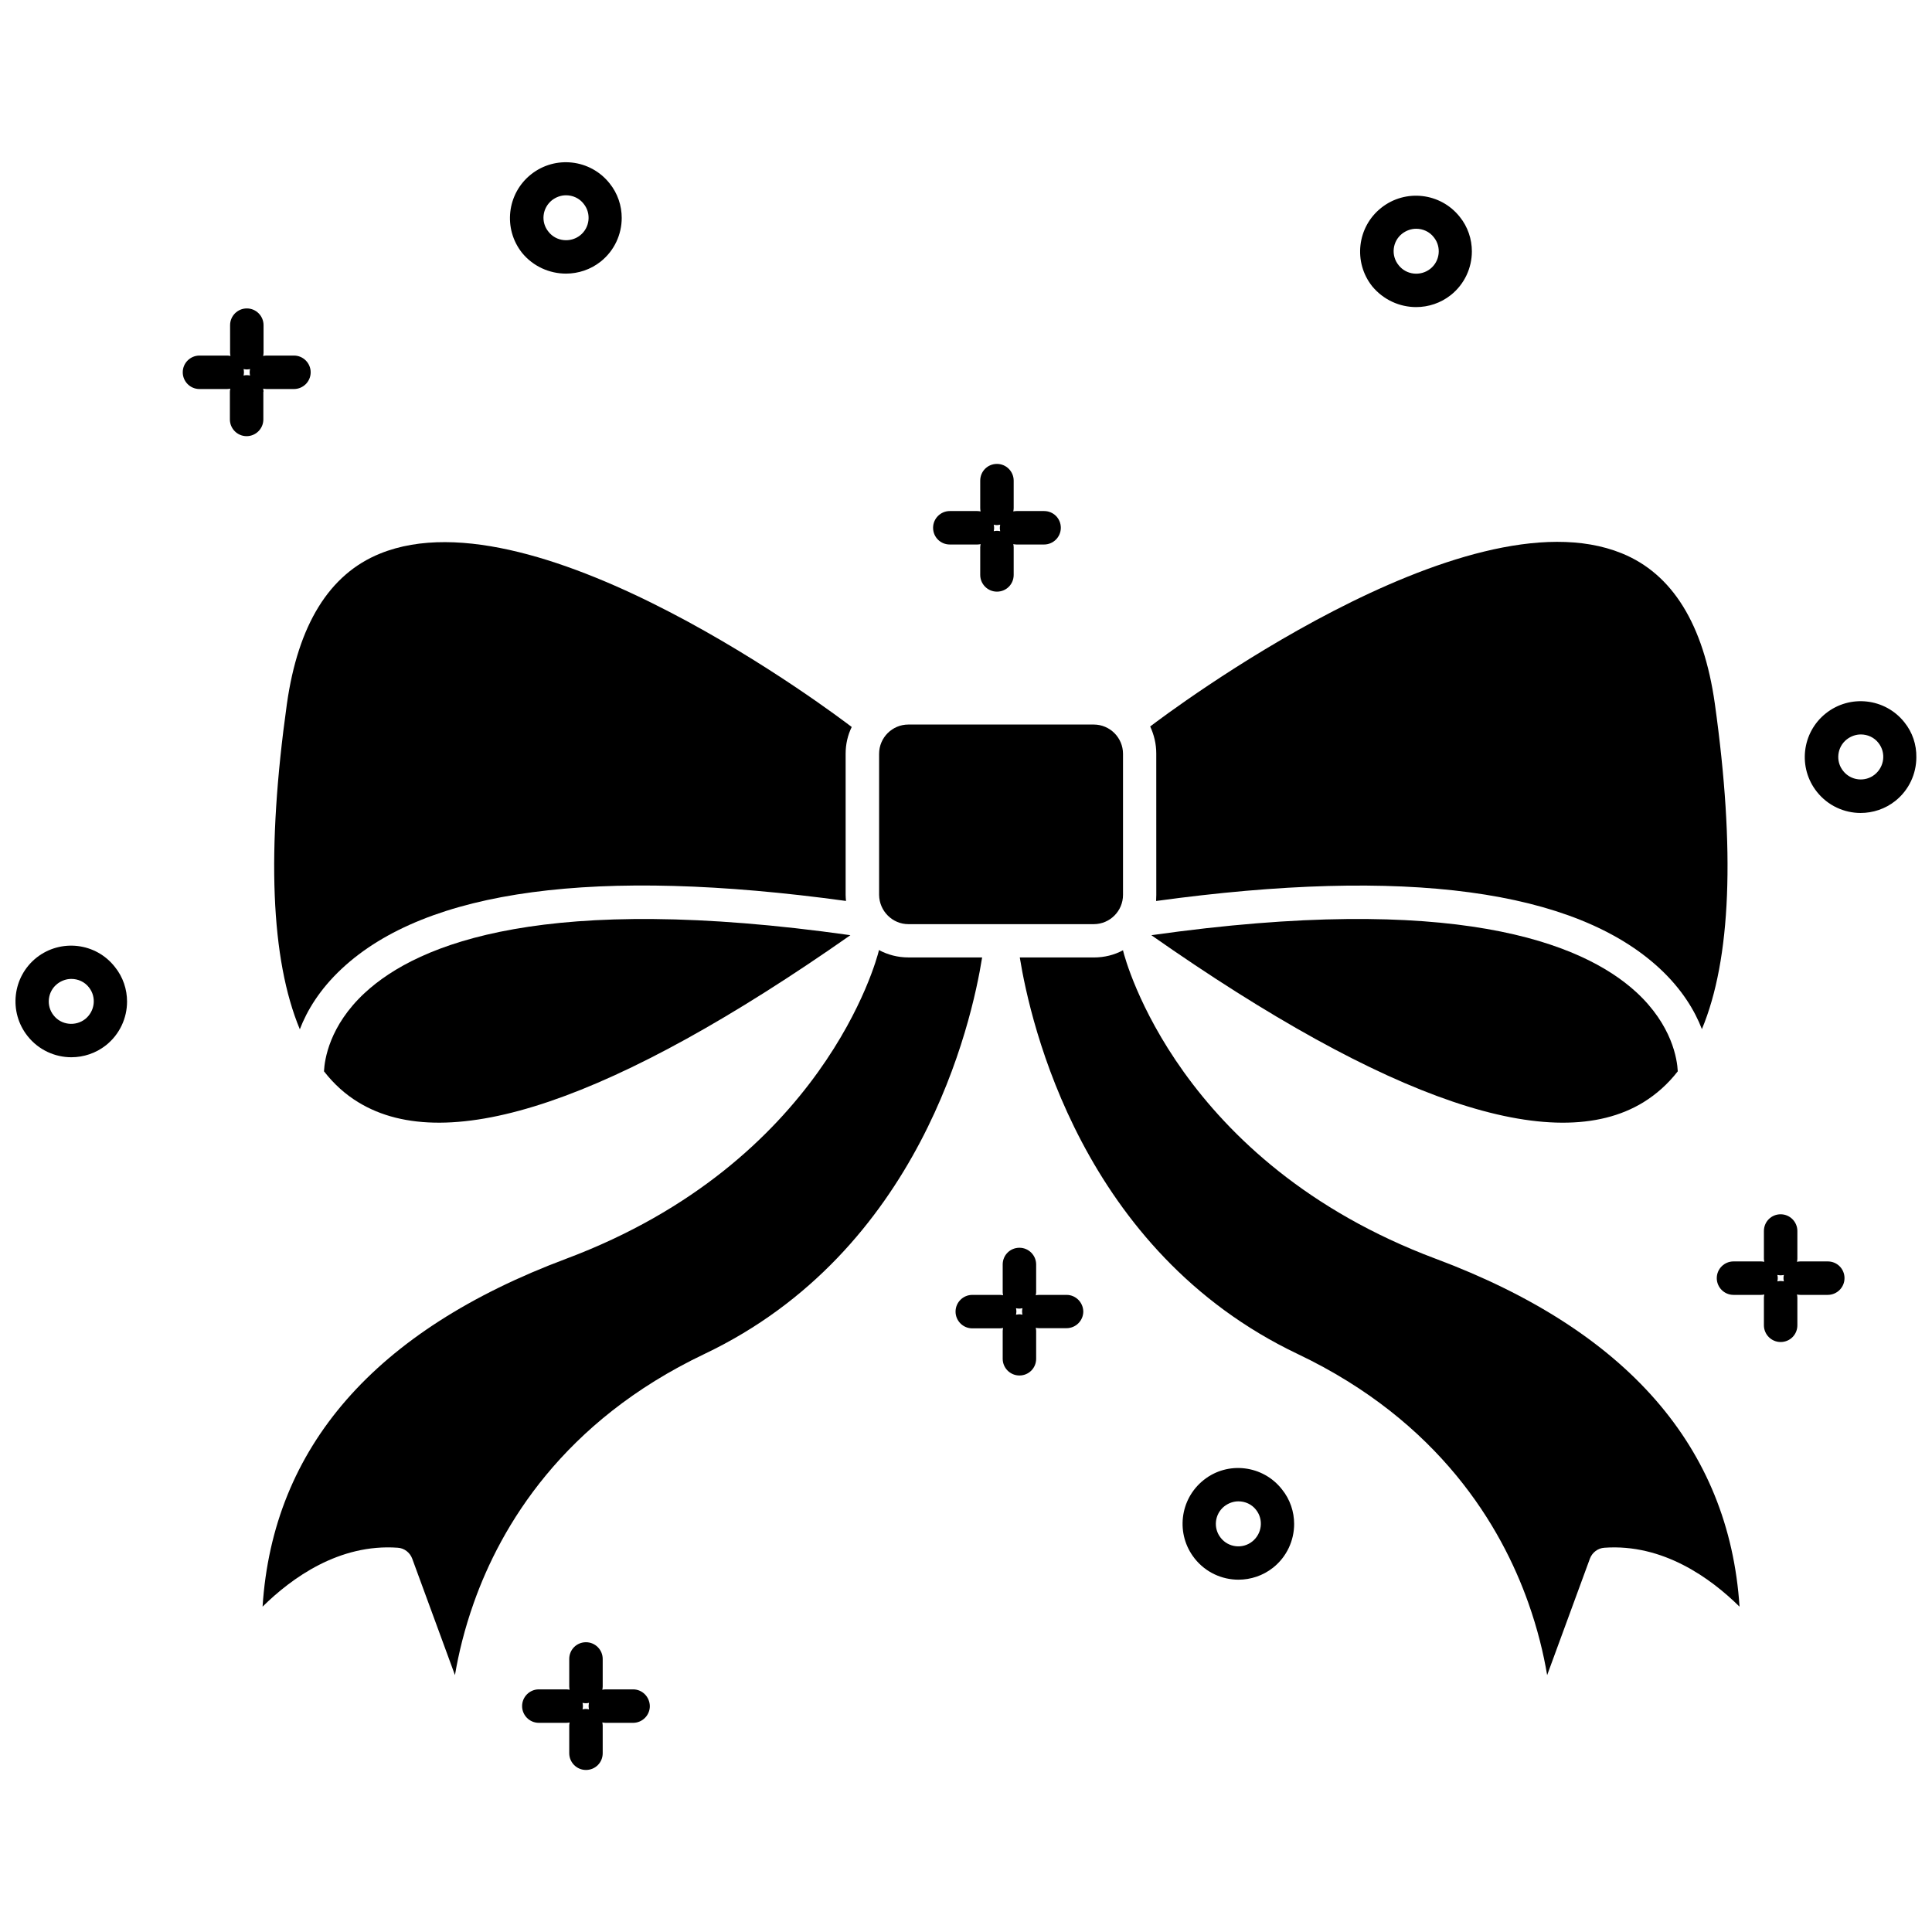
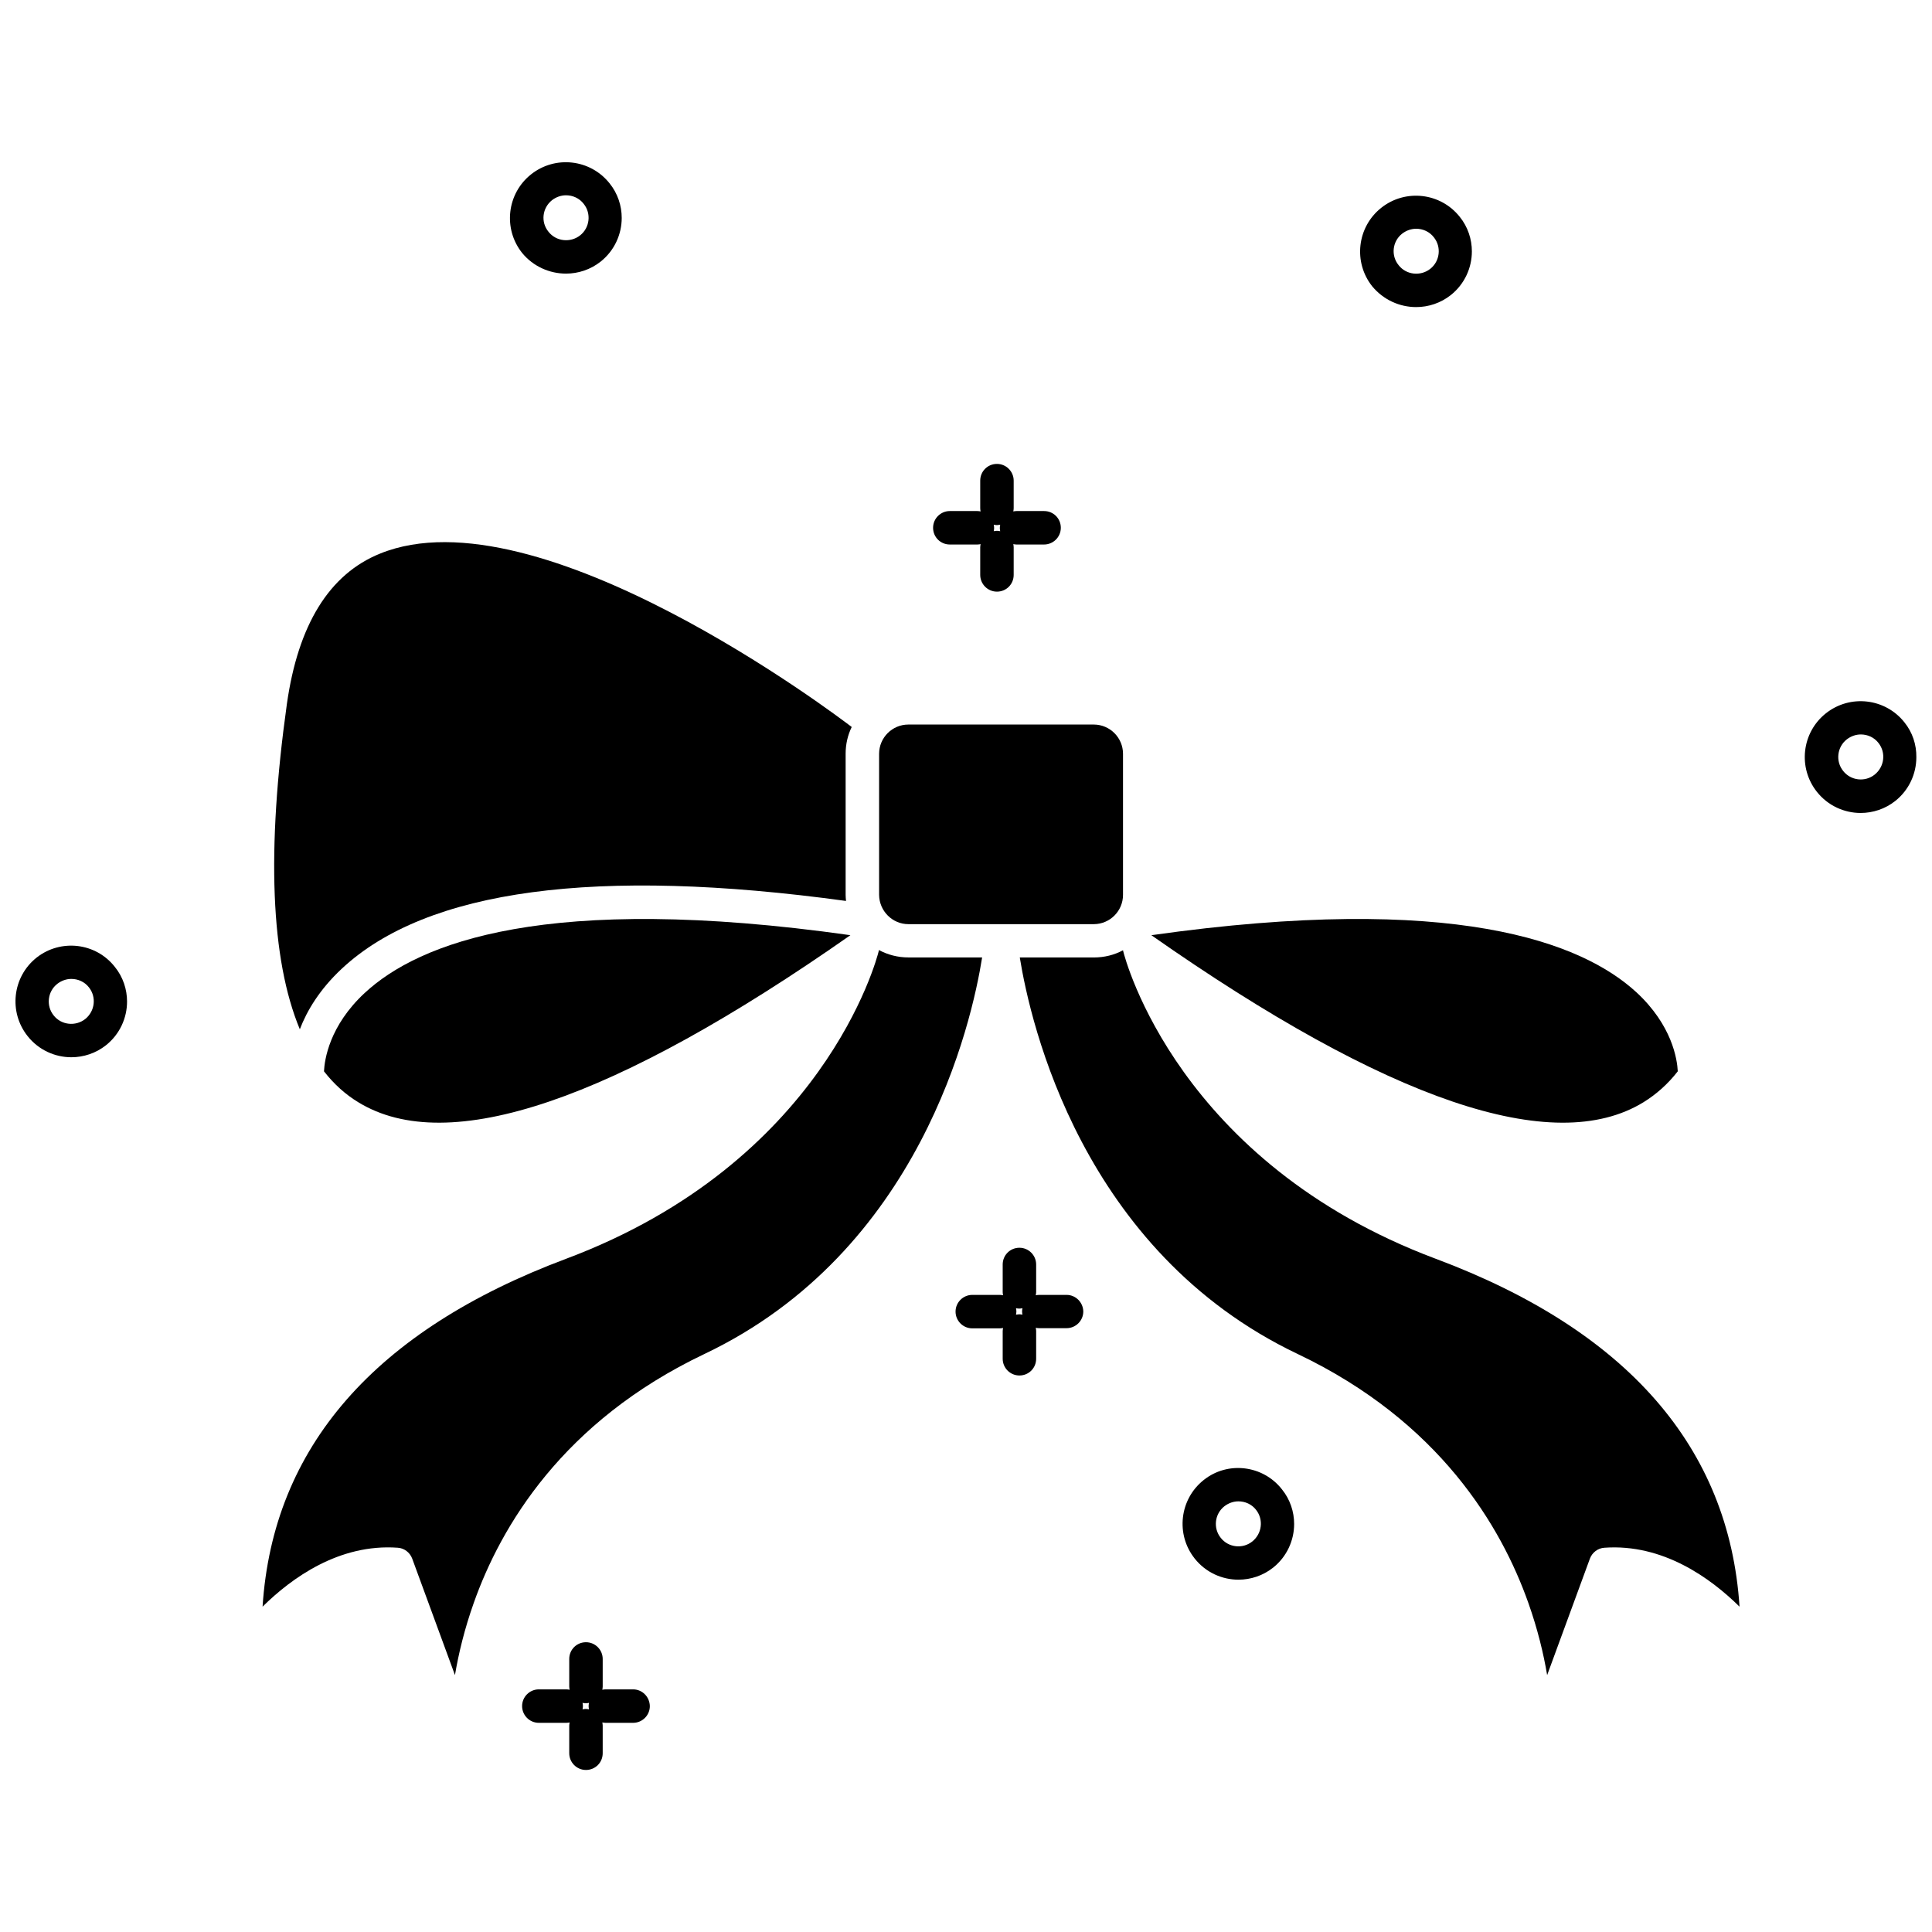
<svg xmlns="http://www.w3.org/2000/svg" width="800px" height="800px" version="1.1" viewBox="144 144 512 512">
  <defs>
    <clipPath id="b">
      <path d="m148.09 394h29.906v31h-29.906z" />
    </clipPath>
    <clipPath id="a">
      <path d="m622 329h29.902v31h-29.902z" />
    </clipPath>
  </defs>
  <path d="m395.71 288.3h7.305c0.301 0 0.605-0.051 0.855-0.102-0.051 0.301-0.102 0.555-0.102 0.855v7.305c0 2.418 1.965 4.434 4.434 4.434s4.434-1.965 4.434-4.434v-7.305c0-0.301-0.051-0.605-0.102-0.855 0.301 0.051 0.555 0.102 0.855 0.102h7.305c2.418 0 4.434-1.965 4.434-4.434s-1.965-4.434-4.434-4.434h-7.305c-0.301 0-0.605 0.051-0.855 0.102 0.051-0.301 0.102-0.555 0.102-0.855v-7.305c0-2.418-1.965-4.434-4.434-4.434s-4.434 1.965-4.434 4.434v7.305c0 0.301 0.051 0.605 0.102 0.855-0.301-0.051-0.555-0.102-0.855-0.102h-7.305c-2.418 0-4.434 1.965-4.434 4.434s1.965 4.434 4.434 4.434zm13.352-5.242c-0.051 0.301-0.102 0.555-0.102 0.855s0.051 0.605 0.102 0.855c-0.301-0.051-0.555-0.102-0.855-0.102-0.301 0-0.605 0.051-0.855 0.102 0.051-0.301 0.102-0.555 0.102-0.855s-0.051-0.605-0.102-0.855c0.301 0.051 0.555 0.102 0.855 0.102 0.301-0.051 0.605-0.051 0.855-0.102z" />
  <path d="m311.78 591.7h-7.305c-0.301 0-0.605 0.051-0.855 0.102 0.051-0.301 0.102-0.555 0.102-0.855v-7.305c0-2.418-1.965-4.434-4.434-4.434s-4.434 1.965-4.434 4.434v7.305c0 0.301 0.051 0.605 0.102 0.855-0.301-0.051-0.555-0.102-0.855-0.102h-7.305c-2.418 0-4.434 1.965-4.434 4.434 0 2.418 1.965 4.434 4.434 4.434h7.305c0.301 0 0.605-0.051 0.855-0.102-0.051 0.301-0.102 0.555-0.102 0.855v7.305c0 2.418 1.965 4.434 4.434 4.434s4.434-1.965 4.434-4.434v-7.305c0-0.301-0.051-0.605-0.102-0.855 0.301 0.051 0.555 0.102 0.855 0.102h7.305c2.418 0 4.434-1.965 4.434-4.434-0.051-2.469-2.016-4.434-4.434-4.434zm-13.402 5.289c0.051-0.301 0.102-0.555 0.102-0.855 0-0.301-0.051-0.605-0.102-0.855 0.301 0.051 0.555 0.102 0.855 0.102s0.605-0.051 0.855-0.102c-0.051 0.301-0.102 0.555-0.102 0.855 0 0.301 0.051 0.605 0.102 0.855-0.301-0.051-0.555-0.102-0.855-0.102s-0.551 0.051-0.855 0.102z" />
  <g clip-path="url(#b)">
    <path d="m153.69 397.78c-6.398 5.09-7.457 14.41-2.367 20.809 2.922 3.68 7.254 5.594 11.586 5.594 3.223 0 6.5-1.059 9.168-3.176 3.68-2.922 5.594-7.254 5.594-11.586 0-3.223-1.059-6.5-3.223-9.168-5.039-6.453-14.359-7.512-20.758-2.473zm12.895 16.273c-2.57 2.016-6.348 1.613-8.363-0.957-2.066-2.57-1.613-6.348 0.957-8.363 1.109-0.855 2.418-1.309 3.727-1.309 1.762 0 3.527 0.754 4.684 2.266 2.019 2.57 1.566 6.297-1.004 8.363z" />
  </g>
  <g clip-path="url(#a)">
    <path d="m648.68 335.41c-5.09-6.398-14.41-7.457-20.809-2.367-6.398 5.09-7.457 14.41-2.367 20.809 2.922 3.68 7.254 5.594 11.586 5.594 3.223 0 6.5-1.059 9.168-3.176 3.68-2.922 5.594-7.254 5.594-11.586 0.051-3.328-1.008-6.602-3.172-9.273zm-7.859 13.855c-2.57 2.066-6.348 1.613-8.363-0.957-2.066-2.57-1.613-6.348 0.957-8.363 1.109-0.855 2.418-1.309 3.727-1.309 1.762 0 3.527 0.754 4.684 2.266 2.019 2.57 1.566 6.297-1.004 8.363z" />
  </g>
  <path d="m294 216.51c3.223 0 6.5-1.059 9.168-3.176 3.68-2.922 5.594-7.254 5.594-11.586 0-3.223-1.059-6.5-3.223-9.168-5.09-6.398-14.41-7.457-20.809-2.367-6.398 5.09-7.457 14.41-2.367 20.809 2.922 3.574 7.254 5.488 11.637 5.488zm-3.727-19.449c1.109-0.855 2.418-1.309 3.727-1.309 1.762 0 3.527 0.754 4.684 2.266 2.066 2.57 1.613 6.348-0.957 8.363-2.57 2.016-6.348 1.613-8.363-0.957-2.113-2.566-1.66-6.297 0.91-8.363z" />
  <path d="m462.98 536.23c-6.398 5.09-7.457 14.41-2.367 20.809 2.922 3.68 7.254 5.594 11.586 5.594 3.223 0 6.5-1.059 9.168-3.176 3.68-2.922 5.594-7.254 5.594-11.586 0-3.223-1.059-6.5-3.223-9.168-5.039-6.453-14.41-7.562-20.758-2.473zm12.895 16.27c-2.57 2.066-6.348 1.613-8.363-0.957-2.066-2.57-1.613-6.348 0.957-8.363 1.109-0.855 2.418-1.309 3.727-1.309 1.762 0 3.527 0.754 4.684 2.266 2.019 2.57 1.566 6.301-1.004 8.363z" />
  <path d="m426.65 487.16h-7.305c-0.301 0-0.605 0.051-0.855 0.102 0.051-0.301 0.102-0.555 0.102-0.855v-7.305c0-2.418-1.965-4.434-4.434-4.434s-4.434 1.965-4.434 4.434v7.305c0 0.301 0.051 0.605 0.102 0.855-0.301-0.051-0.555-0.102-0.855-0.102h-7.305c-2.418 0-4.434 1.965-4.434 4.434 0 2.418 1.965 4.434 4.434 4.434h7.305c0.301 0 0.605-0.051 0.855-0.102-0.051 0.301-0.102 0.555-0.102 0.855v7.305c0 2.418 1.965 4.434 4.434 4.434s4.434-1.965 4.434-4.434v-7.352c0-0.301-0.051-0.605-0.102-0.855 0.301 0.051 0.555 0.102 0.855 0.102h7.305c2.418 0 4.434-1.965 4.434-4.434-0.051-2.422-2.016-4.387-4.434-4.387zm-13.398 5.242c0.051-0.301 0.102-0.555 0.102-0.855s-0.051-0.605-0.102-0.855c0.301 0.051 0.555 0.102 0.855 0.102s0.605-0.051 0.855-0.102c-0.051 0.301-0.102 0.555-0.102 0.855s0.051 0.605 0.102 0.855c-0.301-0.051-0.555-0.102-0.855-0.102-0.301 0.051-0.555 0.051-0.855 0.102z" />
-   <path d="m628.38 478.29h-7.305c-0.301 0-0.605 0.051-0.855 0.102 0.051-0.301 0.102-0.555 0.102-0.855v-7.305c0-2.418-1.965-4.434-4.434-4.434s-4.434 1.965-4.434 4.434v7.305c0 0.301 0.051 0.605 0.102 0.855-0.301-0.051-0.555-0.102-0.855-0.102h-7.305c-2.418 0-4.434 1.965-4.434 4.434 0 2.418 1.965 4.434 4.434 4.434h7.305c0.301 0 0.605-0.051 0.855-0.102-0.051 0.301-0.102 0.555-0.102 0.855v7.305c0 2.418 1.965 4.434 4.434 4.434s4.434-1.965 4.434-4.434v-7.305c0-0.301-0.051-0.605-0.102-0.855 0.301 0.051 0.555 0.102 0.855 0.102h7.305c2.418 0 4.434-1.965 4.434-4.434s-1.965-4.434-4.434-4.434zm-13.352 5.293c0.051-0.301 0.102-0.555 0.102-0.855 0-0.301-0.051-0.605-0.102-0.855 0.301 0.051 0.555 0.102 0.855 0.102 0.301 0 0.605-0.051 0.855-0.102-0.047 0.25-0.098 0.551-0.098 0.852 0 0.301 0.051 0.605 0.102 0.855-0.301-0.051-0.555-0.102-0.855-0.102-0.305 0.004-0.605 0.055-0.859 0.105z" />
-   <path d="m213.84 247.85c0-0.301-0.051-0.605-0.102-0.855 0.301 0.051 0.555 0.102 0.855 0.102h7.305c2.418 0 4.434-1.965 4.434-4.434 0-2.418-1.965-4.434-4.434-4.434h-7.301c-0.301 0-0.605 0.051-0.855 0.102 0.051-0.301 0.102-0.555 0.102-0.855v-7.305c0-2.418-1.965-4.434-4.434-4.434-2.418 0-4.434 1.965-4.434 4.434v7.305c0 0.301 0.051 0.605 0.102 0.855-0.301-0.051-0.555-0.102-0.855-0.102h-7.359c-2.418 0-4.434 1.965-4.434 4.434 0 2.418 1.965 4.434 4.434 4.434h7.305c0.301 0 0.605-0.051 0.855-0.102-0.051 0.301-0.102 0.555-0.102 0.855v7.305c0 2.418 1.965 4.434 4.434 4.434 2.418 0 4.434-1.965 4.434-4.434v-7.305zm-5.289-4.332c0.051-0.301 0.102-0.555 0.102-0.855 0-0.301-0.051-0.605-0.102-0.855 0.301 0.051 0.555 0.102 0.855 0.102s0.605-0.051 0.855-0.102c-0.051 0.301-0.102 0.555-0.102 0.855 0 0.301 0.051 0.605 0.102 0.855-0.301-0.051-0.555-0.102-0.855-0.102s-0.602 0.051-0.855 0.102z" />
  <path d="m519.3 225.38c3.223 0 6.5-1.059 9.168-3.176 3.68-2.922 5.594-7.254 5.594-11.586 0-3.223-1.059-6.5-3.223-9.168-5.09-6.398-14.41-7.457-20.809-2.367-6.398 5.09-7.457 14.41-2.367 20.809 2.973 3.574 7.254 5.488 11.637 5.488zm-3.727-19.449c1.109-0.855 2.418-1.309 3.727-1.309 1.762 0 3.527 0.754 4.684 2.266 2.066 2.57 1.613 6.348-0.957 8.363-2.57 2.016-6.348 1.613-8.363-0.957-2.113-2.566-1.66-6.348 0.91-8.363z" />
  <path d="m384.73 388.91h49.121c4.281 0 7.758-3.477 7.758-7.758v-37.383c0-4.281-3.477-7.758-7.758-7.758h-49.121c-4.281 0-7.758 3.477-7.758 7.758v37.383c0.047 4.281 3.523 7.758 7.758 7.758z" />
  <path d="m384.73 397.73c-2.82 0-5.492-0.707-7.809-1.965 0 0.102-0.051 0.203-0.051 0.301-0.555 2.266-14.711 55.973-82.828 81.516-50.734 18.996-77.738 49.98-80.457 92.199 7.707-7.609 20.305-16.727 35.82-15.617 1.715 0.102 3.223 1.258 3.828 2.871l11.336 30.883c0.957-5.691 2.519-12.191 4.988-19.145 7.152-20.203 23.527-48.062 61.113-65.949 57.184-27.207 70.836-87.664 73.605-105.09z" />
  <path d="m223.46 416.77c1.863-4.887 5.238-10.578 11.133-16.07 22.52-21.008 67.461-27.004 133.61-17.938-0.051-0.555-0.102-1.059-0.102-1.613v-37.383c0-2.57 0.555-4.938 1.613-7.106-3.477-2.672-83.027-63.027-125-45.949-13.453 5.441-21.715 18.844-24.688 39.852-5.438 38.852-4.281 67.668 3.43 86.207z" />
  <path d="m240.64 407.15c-9.371 8.715-10.629 17.684-10.781 20.758 2.621 3.375 5.691 6.144 9.117 8.211 23.781 14.559 67.66-0.352 130.39-44.285-80.508-11.387-114.41 2.016-128.72 15.316z" />
  <path d="m524.49 477.59c-68.164-25.543-82.273-79.25-82.828-81.516 0-0.102-0.051-0.152-0.051-0.25-2.316 1.258-4.938 1.914-7.758 1.914h-19.598c2.82 17.434 16.426 77.84 73.656 105.09 37.586 17.887 53.957 45.746 61.113 65.949 2.469 6.953 4.031 13.453 4.988 19.145l11.336-30.883c0.605-1.613 2.117-2.769 3.828-2.871 15.516-1.109 28.113 8.012 35.82 15.617-2.769-42.223-29.773-73.207-80.508-92.199z" />
-   <path d="m450.43 381.16c0 0.555-0.051 1.059-0.051 1.613 66.102-9.07 110.99-3.023 133.51 17.938 5.894 5.492 9.27 11.184 11.133 16.02 7.707-18.488 8.867-47.359 3.426-86.254-2.973-21.008-11.234-34.41-24.688-39.852-41.664-16.93-120.46 42.473-124.95 45.898 1.008 2.168 1.613 4.586 1.613 7.152z" />
  <path d="m577.59 406.9c-14.41-13.199-48.367-26.398-128.47-15.062 62.723 43.934 106.61 58.844 130.39 44.285 3.426-2.117 6.5-4.836 9.117-8.211-0.148-3.129-1.457-12.195-11.031-21.012z" />
</svg>